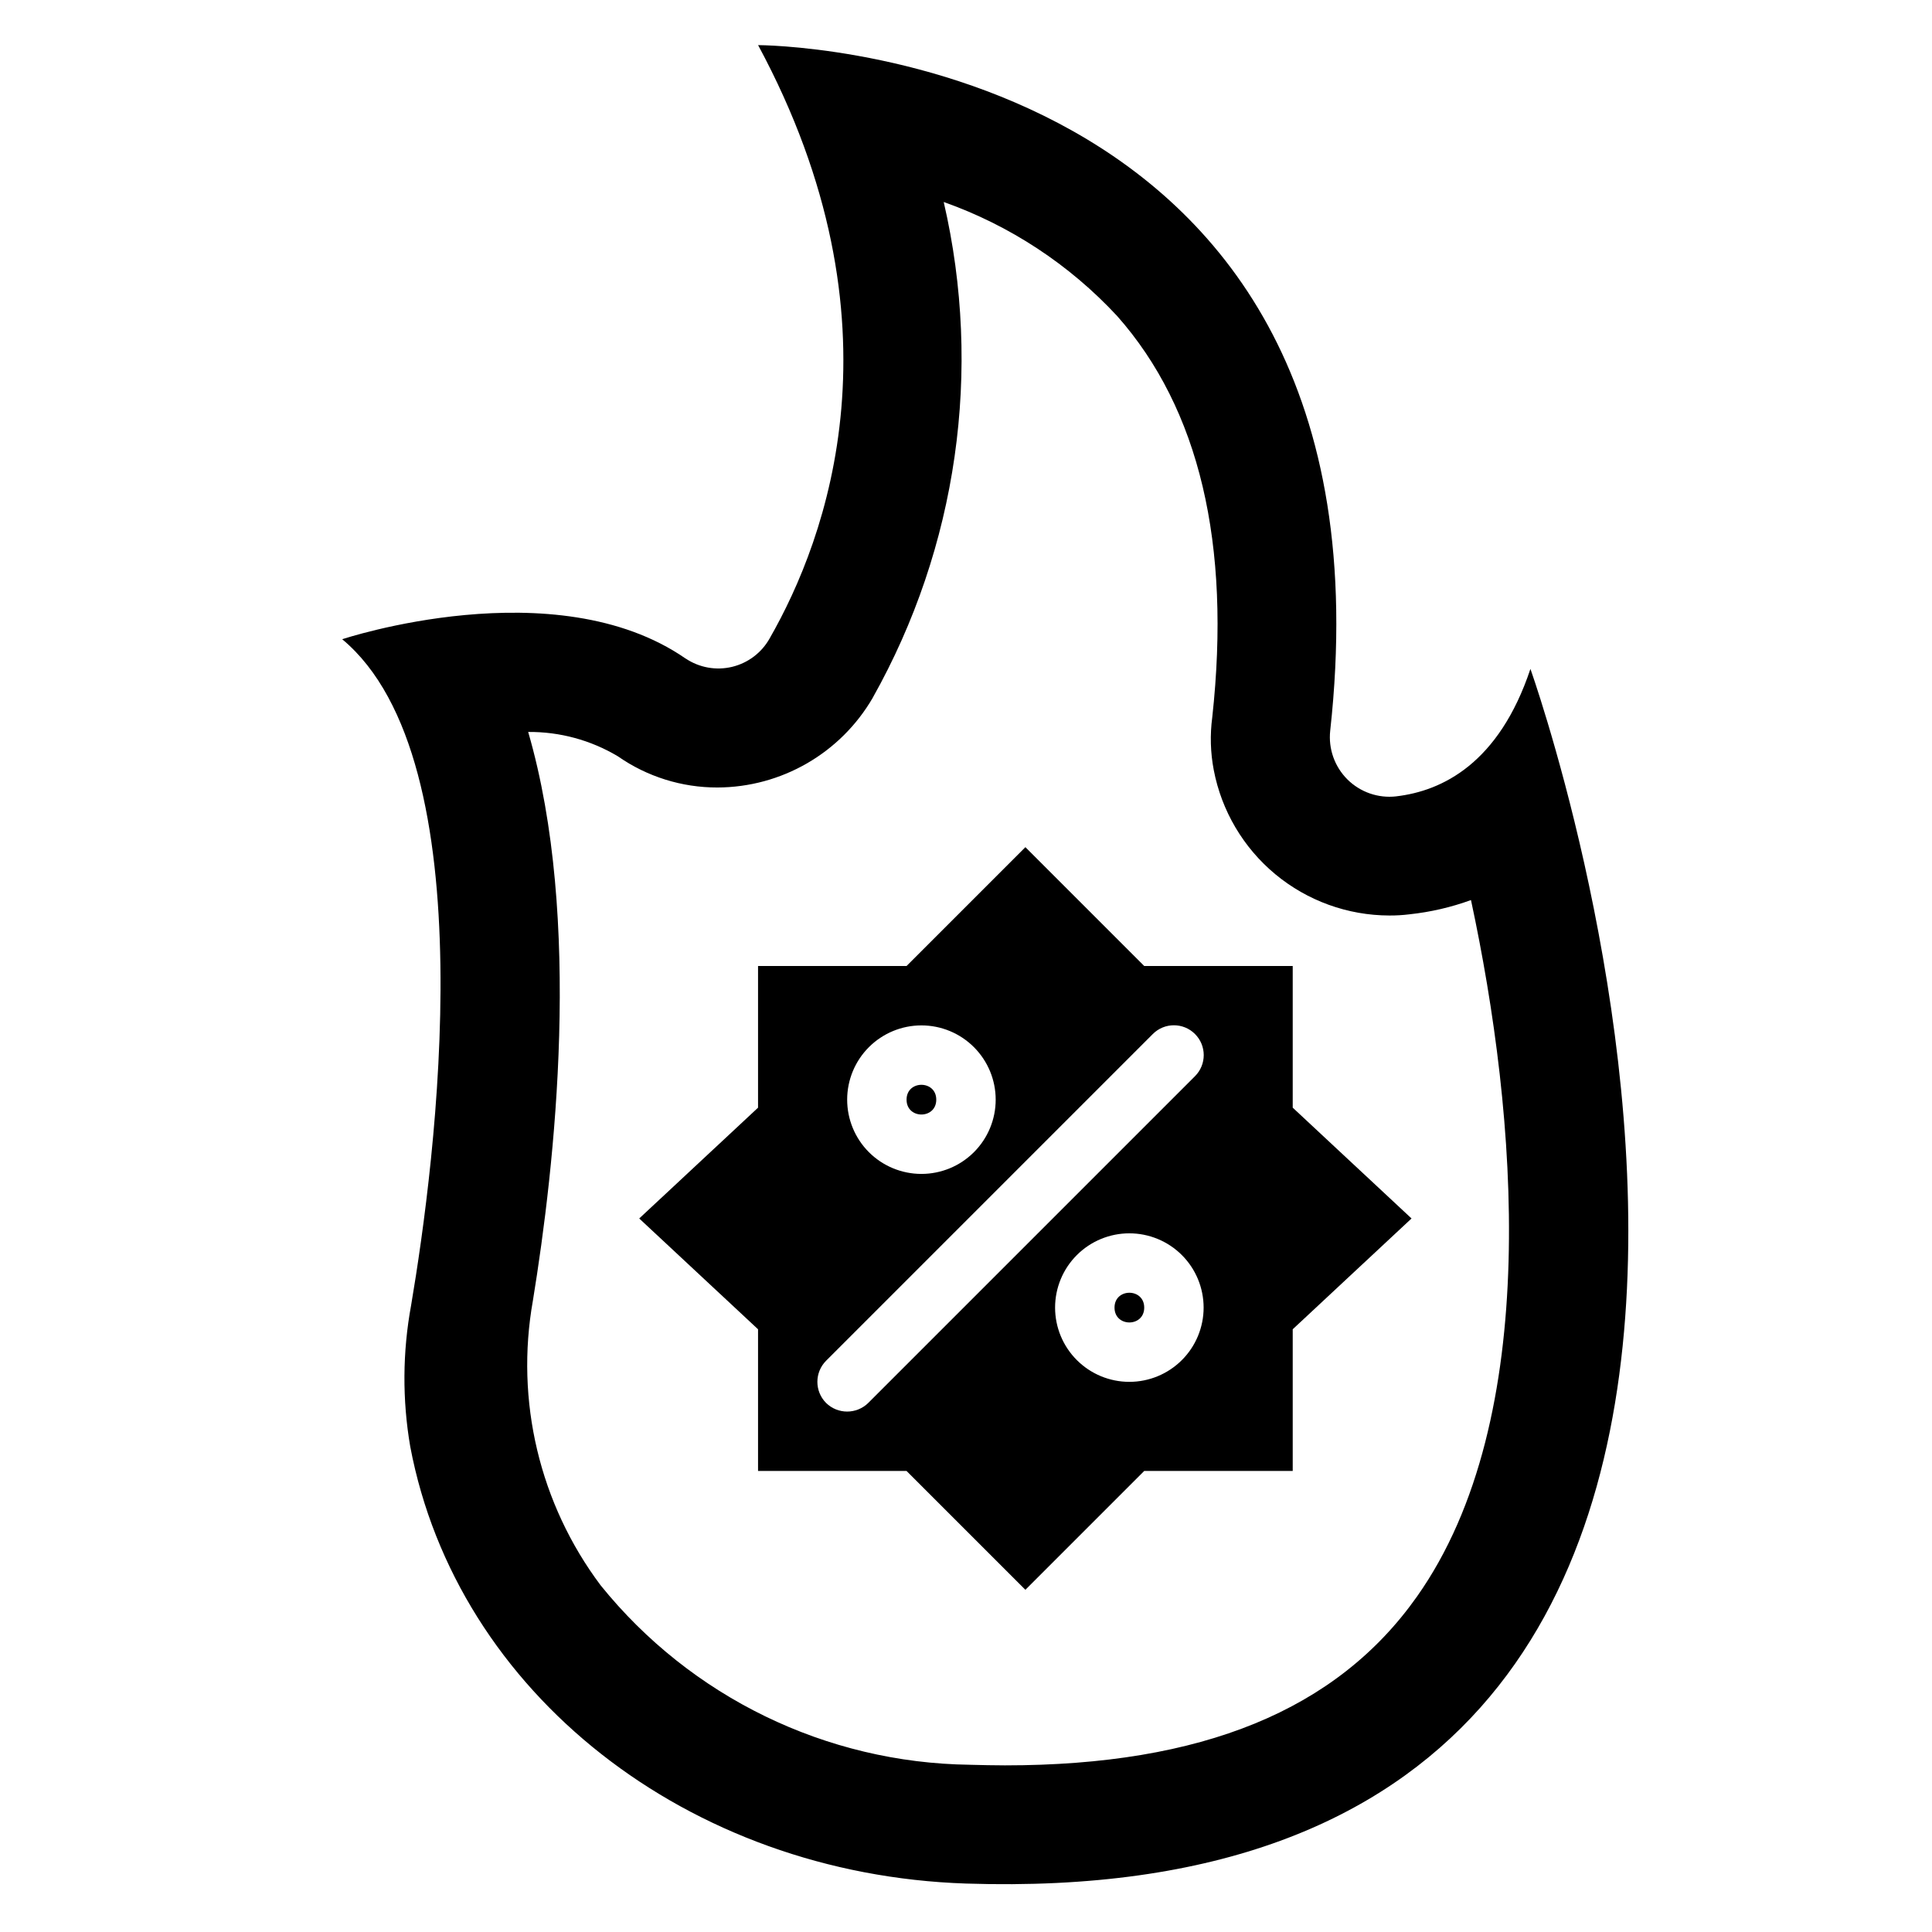
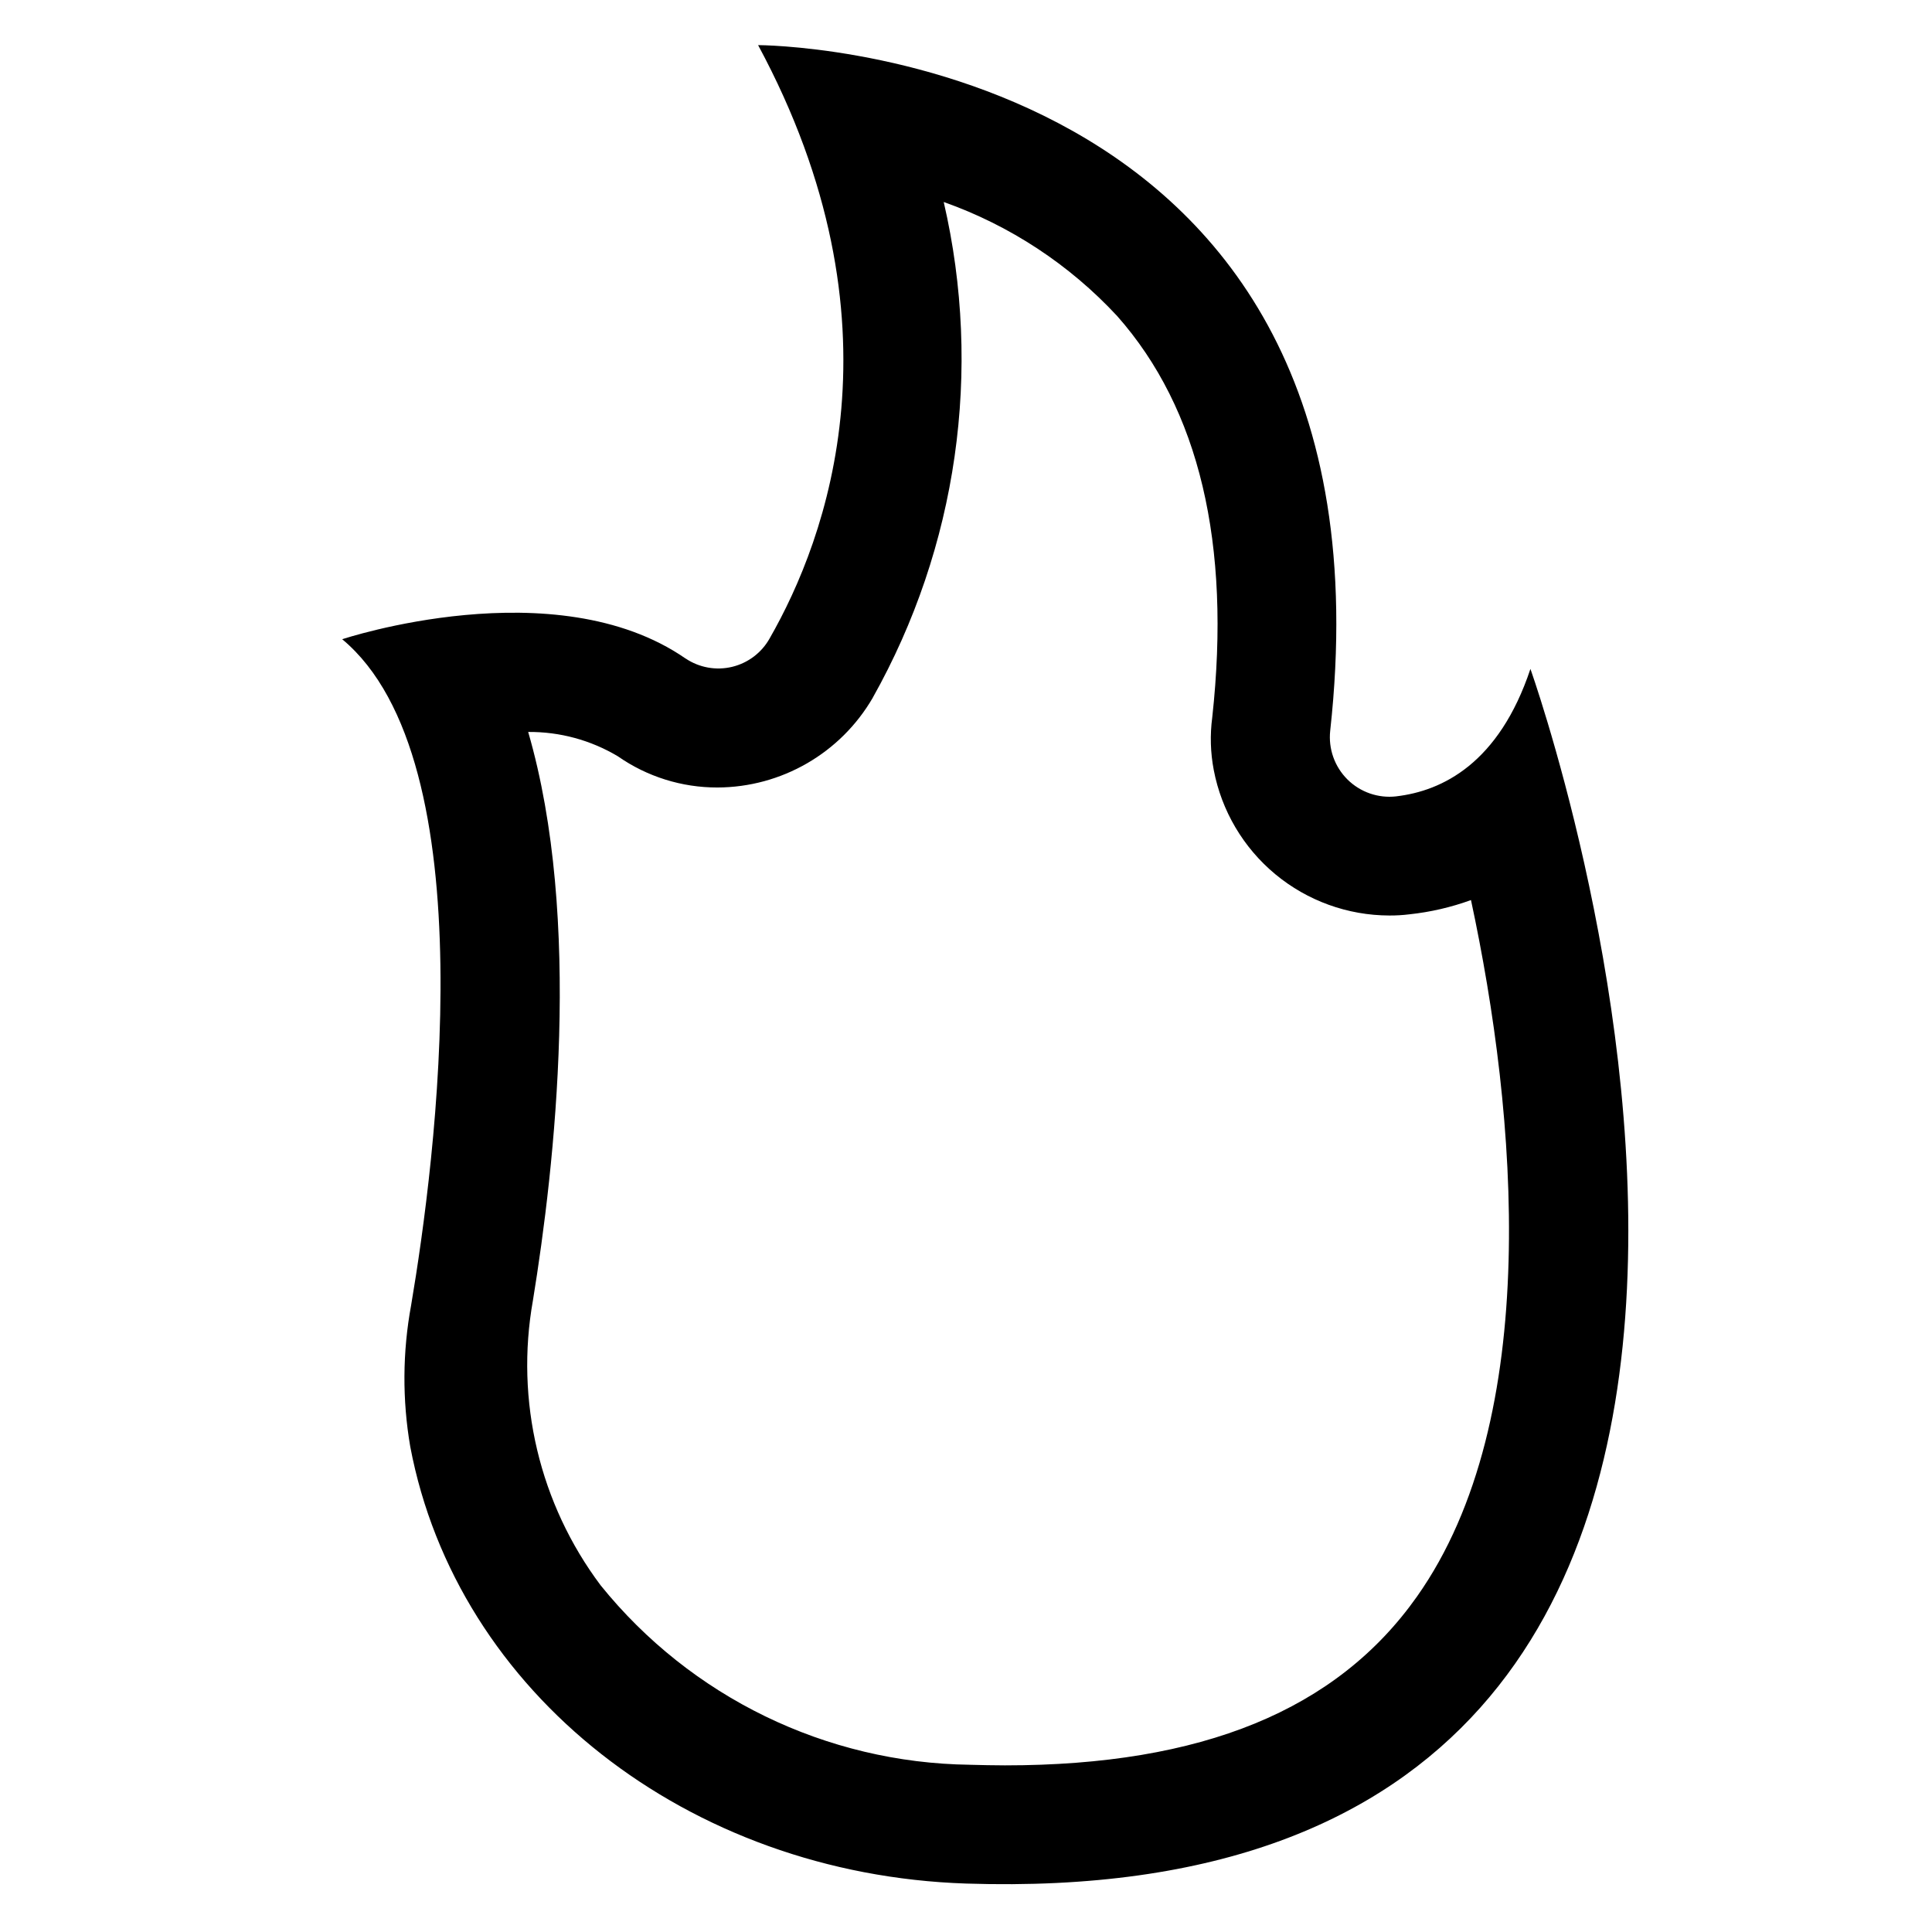
<svg xmlns="http://www.w3.org/2000/svg" fill="#000000" width="800px" height="800px" version="1.1" viewBox="144 144 512 512">
  <g>
    <path d="m325.69 318.52c-34.559-23.93-91-5.117-91-5.117 38.652 32.195 24.641 138.86 18.262 176.49-2.281 12.379-2.363 25.062-0.234 37.469 12.359 65.336 73.602 113.36 147.29 115.8 267.65 8.738 149.57-321.89 149.57-321.89-8.344 25.031-23.379 32.355-35.582 33.77v0.004c-4.766 0.543-9.52-1.113-12.922-4.496-3.398-3.387-5.074-8.133-4.555-12.902 19.996-181.69-151.61-181.69-151.61-181.69 39.598 73.523 18.184 130.83 3.07 157.2v0.004c-2.121 3.801-5.734 6.539-9.965 7.559-4.234 1.016-8.699 0.215-12.312-2.207zm49.594 10.391c22.43-39.918 29.141-86.773 18.812-131.38 17.543 6.211 33.316 16.582 45.973 30.227 21.727 24.562 30.23 60.301 25.191 106.35-0.617 4.637-0.484 9.34 0.395 13.934 2.066 10.832 7.84 20.609 16.328 27.648 8.492 7.039 19.168 10.902 30.195 10.926 1.789 0.012 3.578-0.094 5.352-0.316 5.566-0.594 11.039-1.863 16.297-3.777 12.203 56.836 19.129 137.29-14.328 184.6-21.254 30.07-56.914 44.715-109.18 44.715-3.07 0-6.141-0.078-9.289-0.156v-0.004c-38.074-0.48-73.945-17.91-97.852-47.547-16.188-21.586-22.688-48.926-17.949-75.492 5.824-35.738 13.145-101.16-1.258-150.67v0.004c8.367-0.07 16.59 2.164 23.773 6.453 7.734 5.398 16.941 8.285 26.371 8.266 16.973-0.047 32.645-9.098 41.172-23.773z" />
-     <path d="m392.12 435.42c0 5.25-7.871 5.25-7.871 0 0-5.246 7.871-5.246 7.871 0" />
-     <path d="m447.23 490.53c0 5.246-7.871 5.246-7.871 0 0-5.25 7.871-5.25 7.871 0" />
-     <path d="m344.89 496.27v37.551h39.359l31.488 31.488 31.488-31.488h39.359v-37.551l31.488-29.363-31.488-29.363v-37.547h-39.359l-31.488-31.488-31.488 31.488h-39.359v37.551l-31.488 29.359zm98.398 13.934c-5.219 0-10.223-2.074-13.914-5.766-3.691-3.688-5.766-8.695-5.766-13.914s2.074-10.227 5.766-13.918c3.691-3.688 8.695-5.762 13.914-5.762 5.223 0 10.227 2.074 13.918 5.762 3.691 3.691 5.766 8.699 5.766 13.918s-2.074 10.227-5.766 13.914c-3.691 3.691-8.695 5.766-13.918 5.766zm-55.105-94.465h0.004c5.219 0 10.223 2.074 13.914 5.766 3.691 3.691 5.766 8.695 5.766 13.914s-2.074 10.227-5.766 13.918c-3.691 3.688-8.695 5.762-13.914 5.762s-10.227-2.074-13.918-5.762c-3.691-3.691-5.762-8.699-5.762-13.918s2.07-10.223 5.762-13.914c3.691-3.691 8.699-5.766 13.918-5.766zm-25.266 88.875 86.594-86.594-0.004 0.004c3.09-3.09 8.094-3.09 11.18 0 3.086 3.086 3.086 8.09 0 11.176l-86.594 86.594c-3.102 3.043-8.07 3.043-11.176 0-3.07-3.094-3.07-8.086 0-11.18z" />
  </g>
</svg>